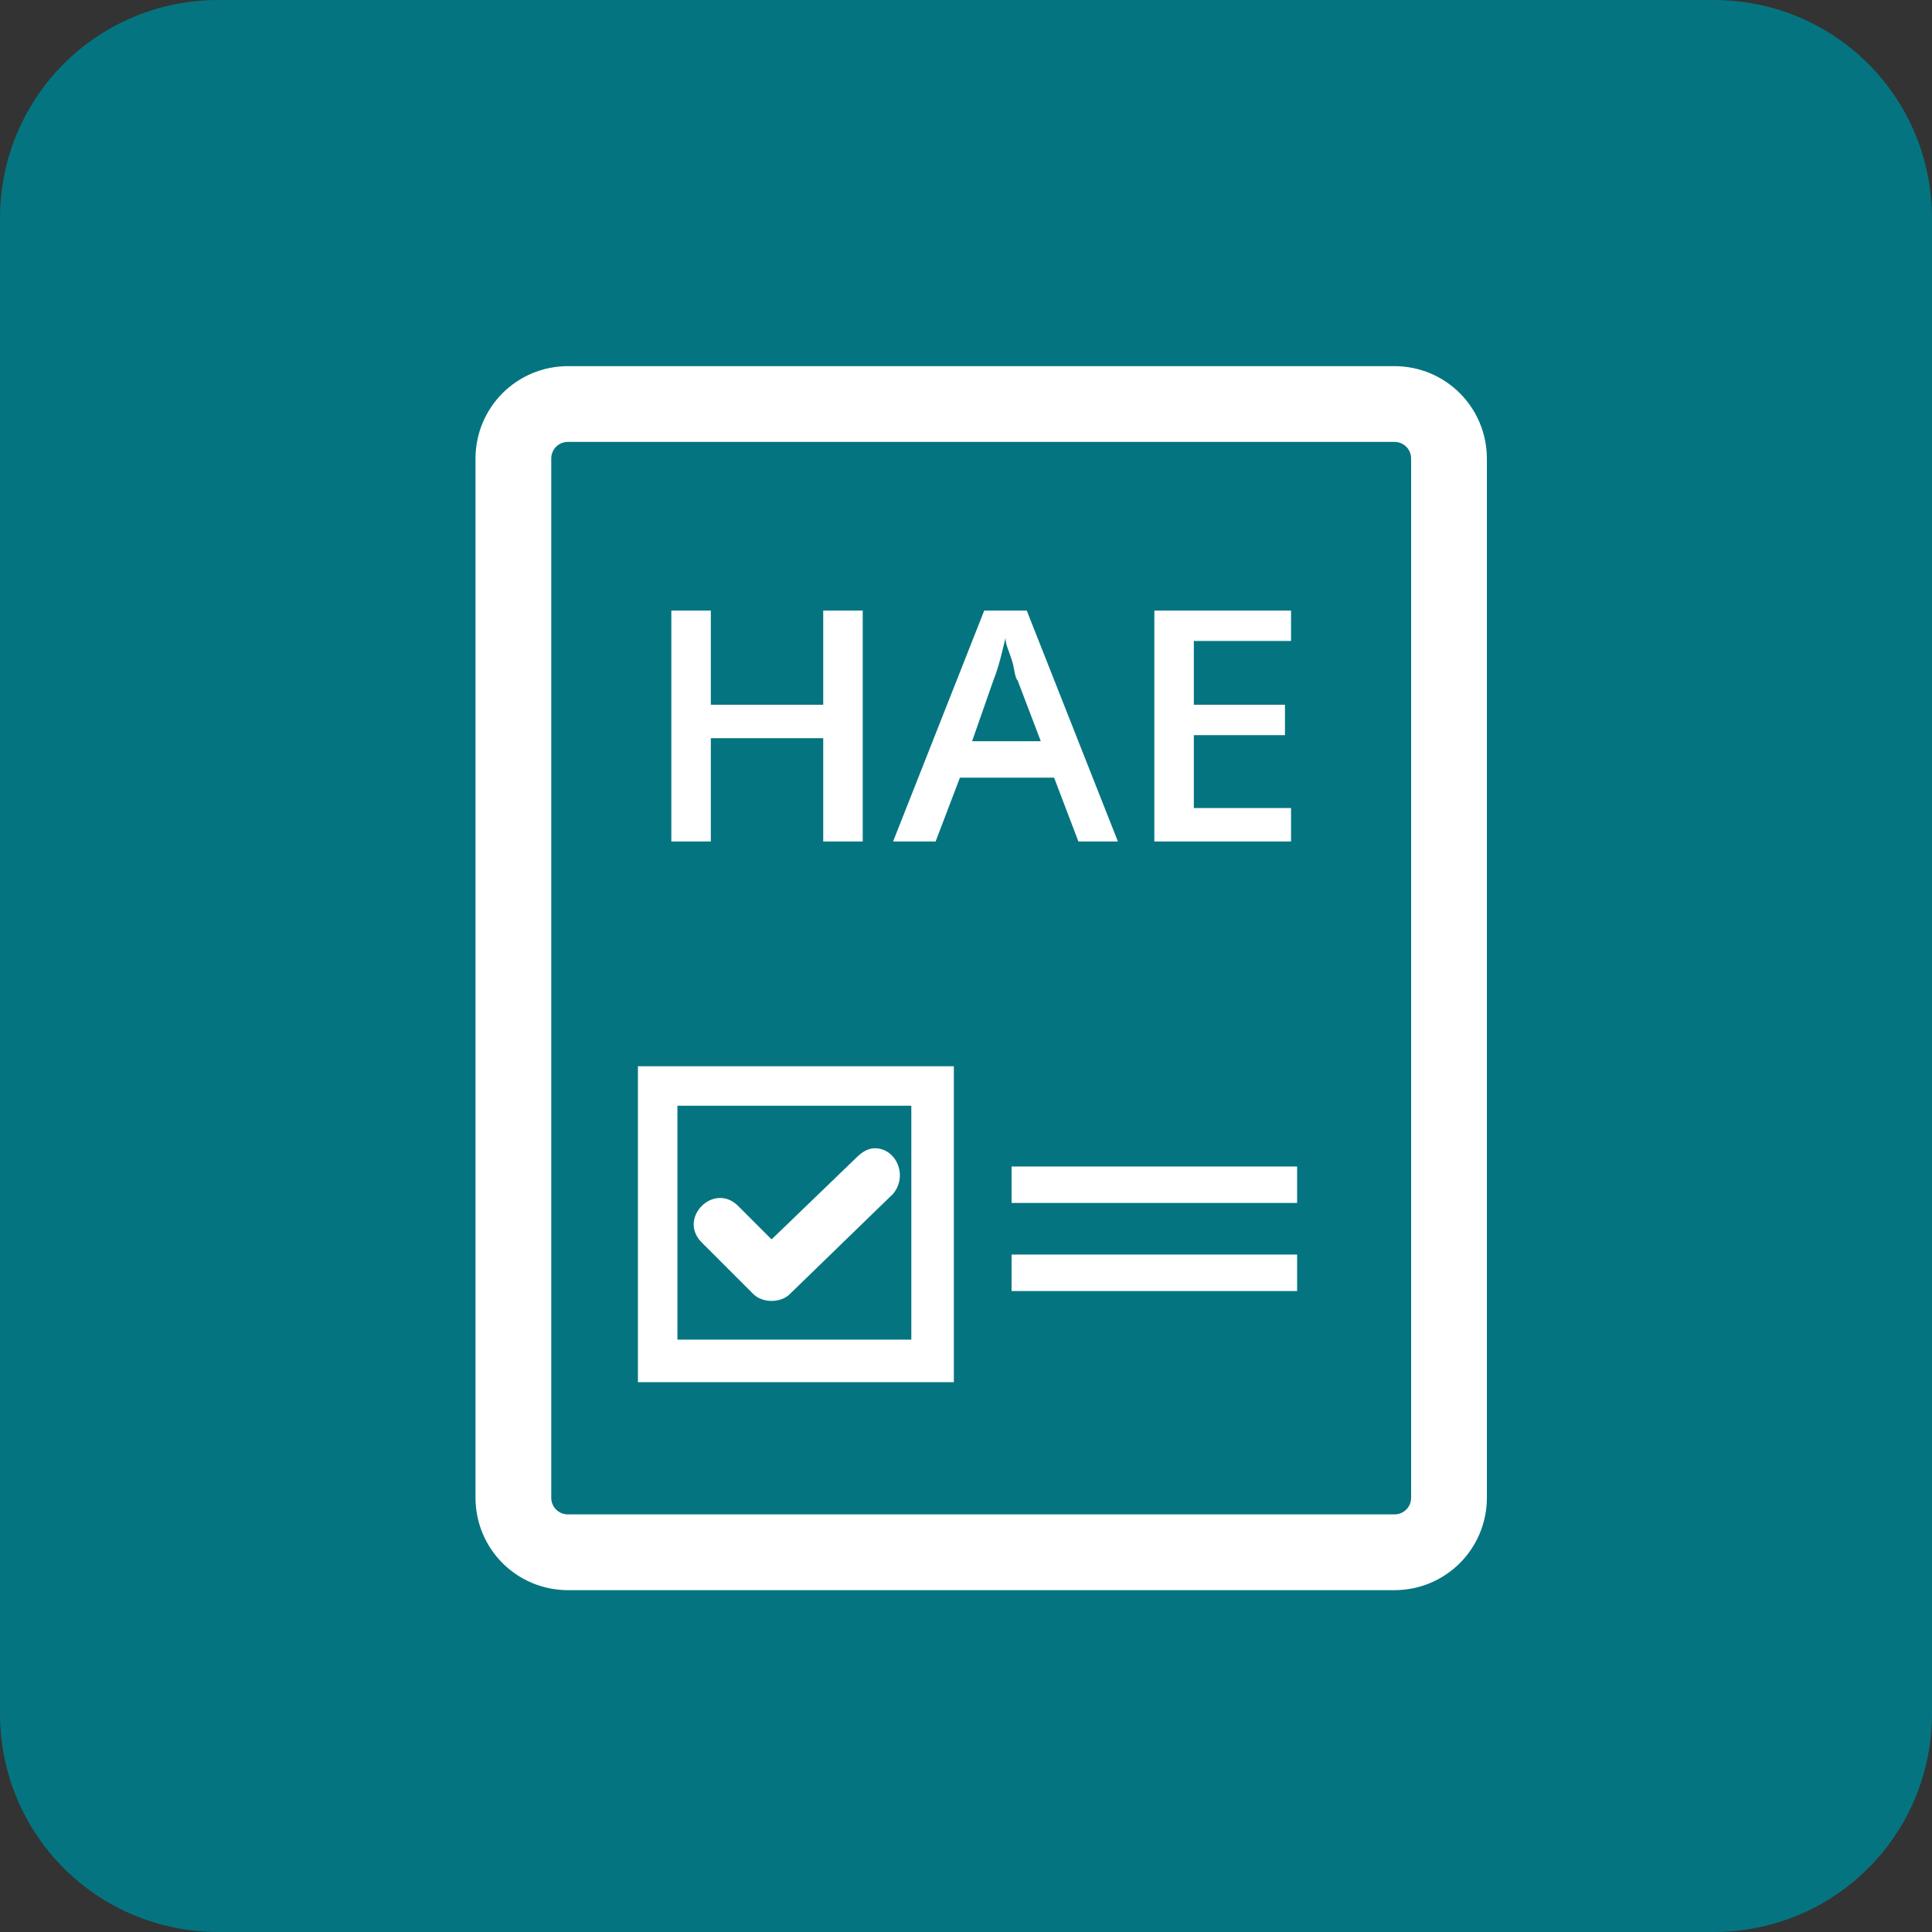
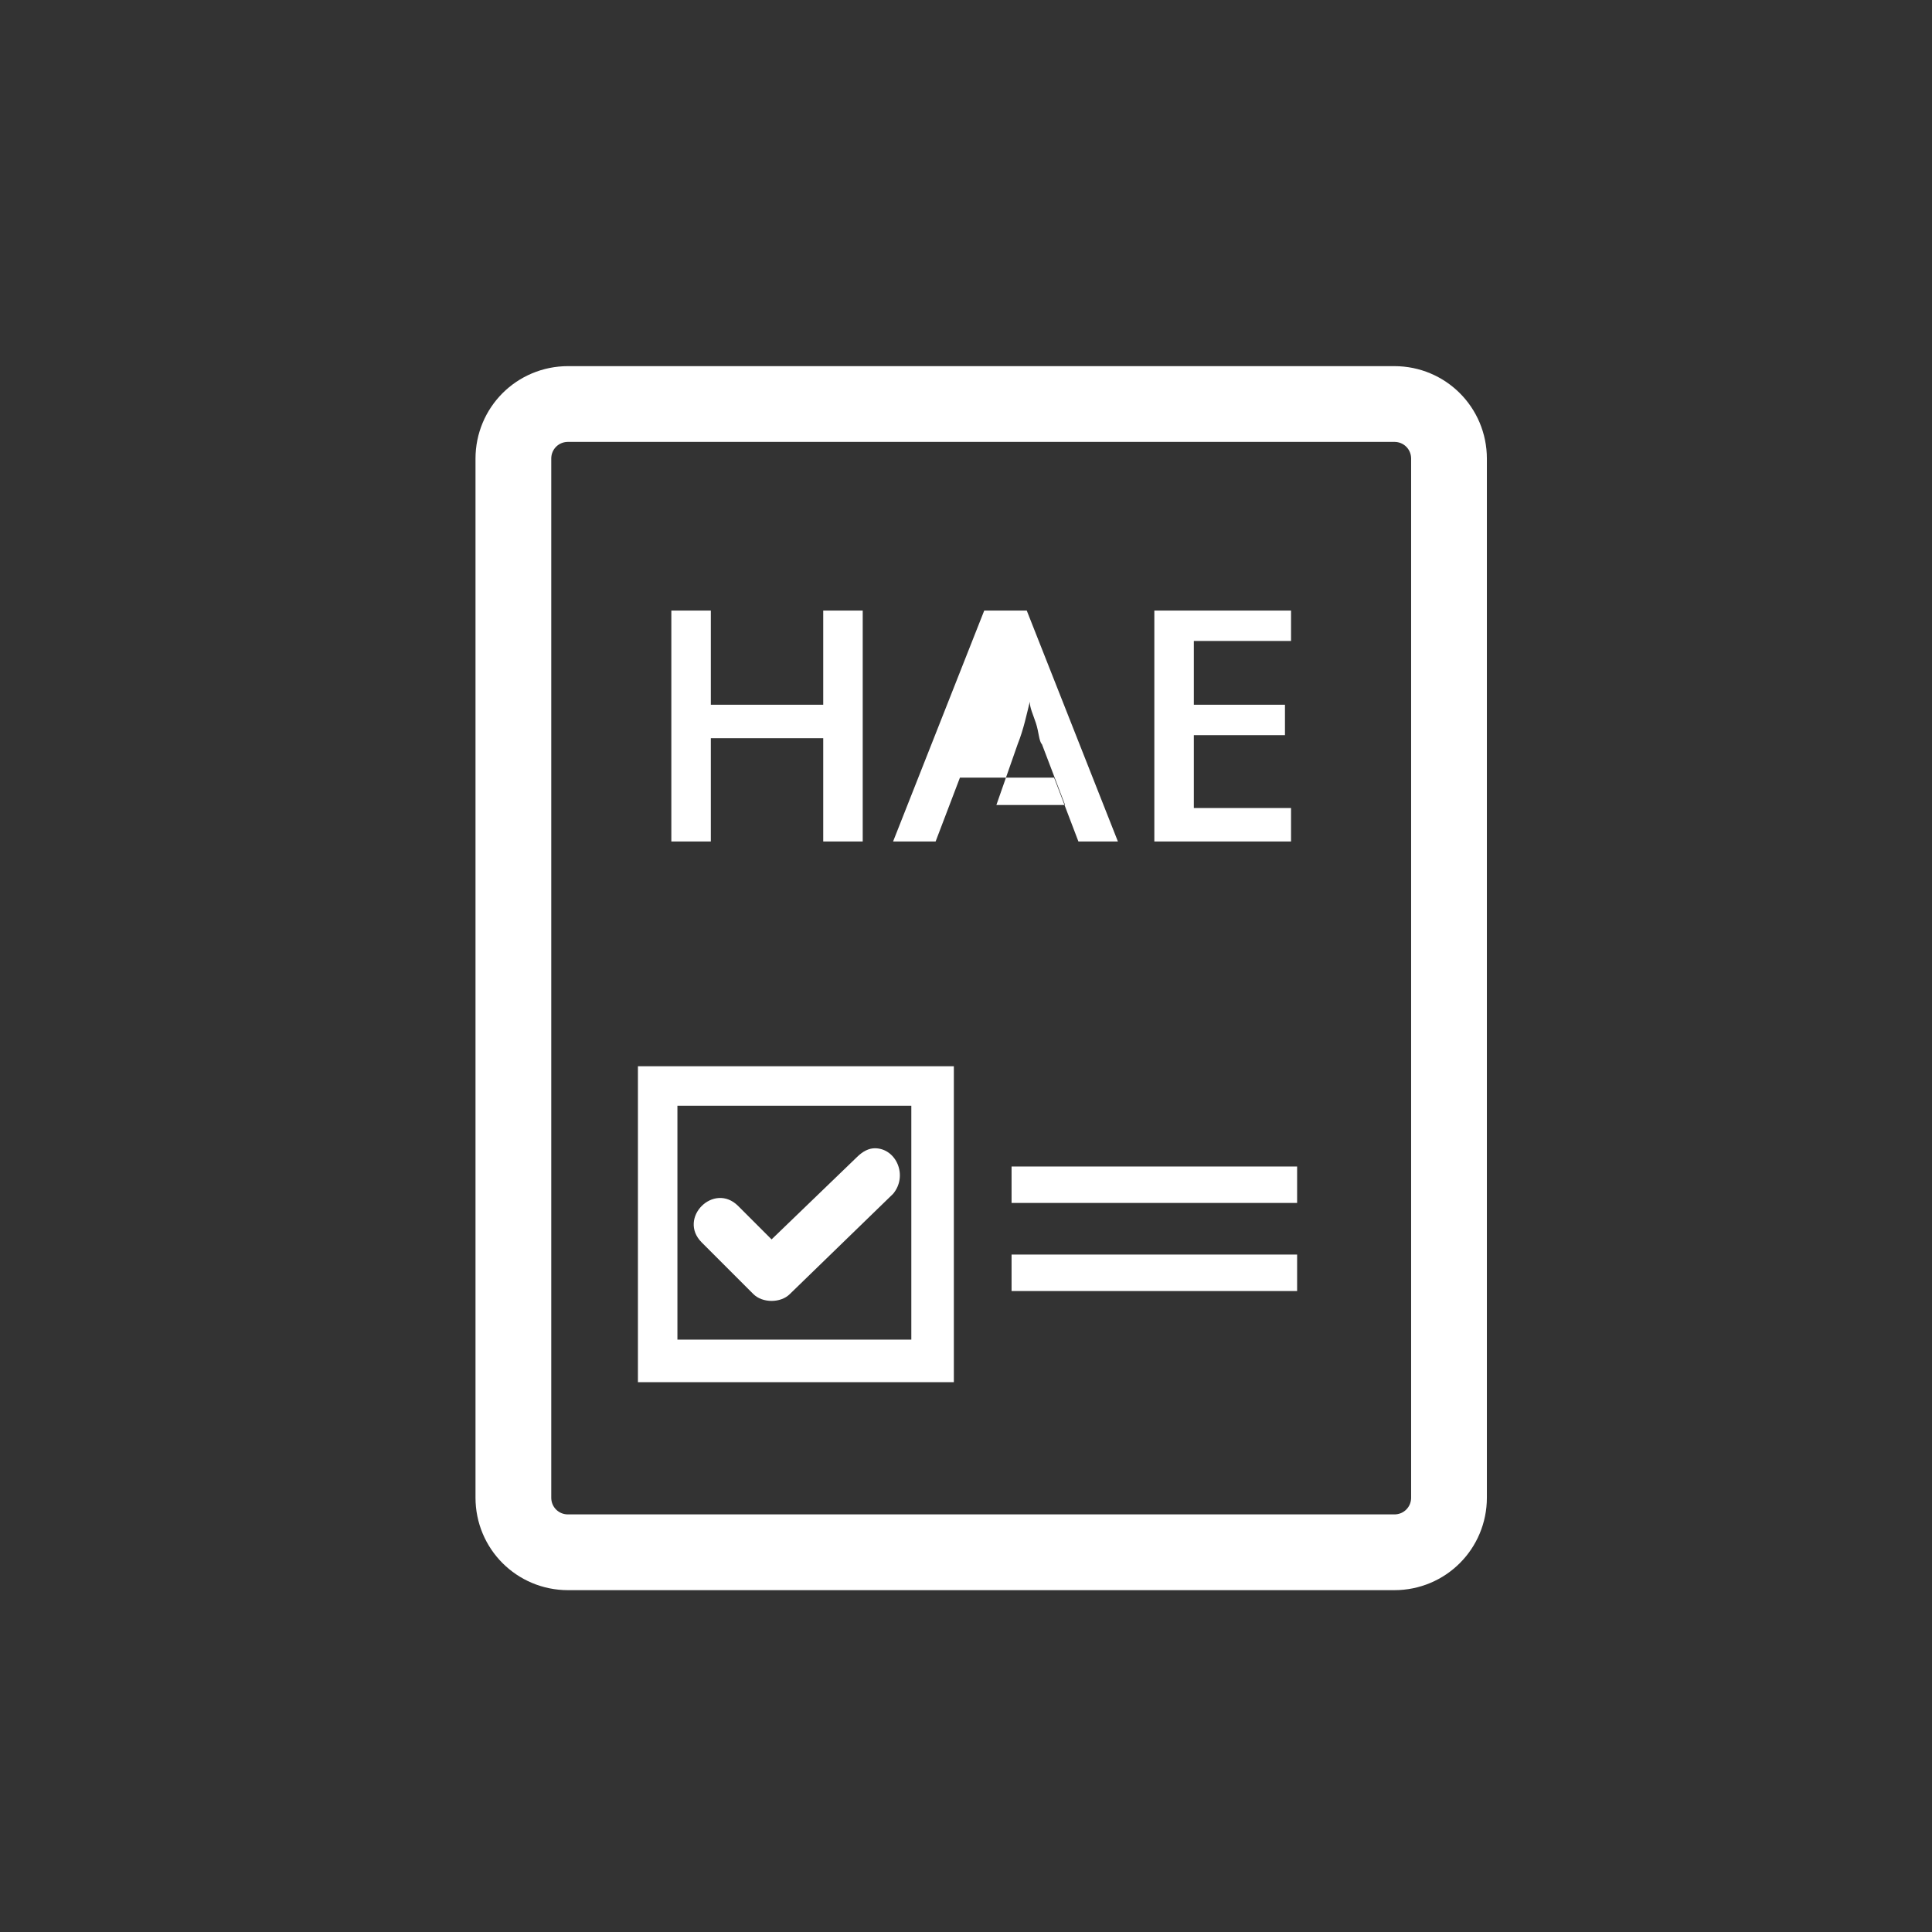
<svg xmlns="http://www.w3.org/2000/svg" width="63.6" height="63.6">
  <rect width="100%" height="100%" fill="#333333" stroke="none" />
  <g fill="none" fill-rule="evenodd">
-     <path d="M56.4 63.6H7.2c-4 0-7.2-3.2-7.2-7.2V7.2C0 3.2 3.2 0 7.2 0h49.2c4 0 7.2 3.2 7.2 7.2v49.2c0 4-3.2 7.2-7.2 7.2z" fill="#047580" fill-rule="nonzero" />
    <path d="M45.9 51.1H18.7c-1 0-1.8-.8-1.8-1.8V15.1c0-1 .8-1.8 1.8-1.8h27.2c1 0 1.8.8 1.8 1.8v34.2c0 1-.8 1.8-1.8 1.8z" stroke="#FFF" stroke-width="2.494" />
-     <path d="M28.4 27.7h-1.3v-3.4h-3.7v3.4h-1.3v-7.6h1.3v3.1h3.7v-3.1h1.3zm7.1 0l-.8-2.1h-3.1l-.8 2.1h-1.4l3-7.6h1.4l3 7.6h-1.3zm-1.2-3.2l-.8-2.1c-.1-.1-.1-.4-.2-.7-.1-.3-.2-.5-.2-.7-.1.4-.2.9-.4 1.4l-.7 2h2.3v.1zm8.2 3.2H38v-7.6h4.5v1h-3.2v2.1h3v1h-3v2.4h3.2zM31.4 45.5H21V35.1h10.4v10.4zm-9.1-1.4H30v-7.7h-7.7v7.7zm11-5.7h9.4v1.2h-9.4zm0 2.9h9.4v1.2h-9.4z" fill="#FFF" fill-rule="nonzero" />
+     <path d="M28.4 27.7h-1.3v-3.4h-3.7v3.4h-1.3v-7.6h1.3v3.1h3.7v-3.1h1.3zm7.1 0l-.8-2.1h-3.1l-.8 2.1h-1.4l3-7.6h1.4l3 7.6h-1.3zm-1.2-3.2c-.1-.1-.1-.4-.2-.7-.1-.3-.2-.5-.2-.7-.1.4-.2.9-.4 1.4l-.7 2h2.3v.1zm8.2 3.2H38v-7.6h4.5v1h-3.2v2.1h3v1h-3v2.4h3.2zM31.4 45.5H21V35.1h10.4v10.4zm-9.1-1.4H30v-7.7h-7.7v7.7zm11-5.7h9.4v1.2h-9.4zm0 2.9h9.4v1.2h-9.4z" fill="#FFF" fill-rule="nonzero" />
    <path d="M28.8 37.8c-.2 0-.4.1-.6.3l-2.8 2.7-1.1-1.1c-.8-.8-2 .4-1.2 1.2l1.7 1.7c.3.3.9.3 1.2 0l3.4-3.3c.5-.6.1-1.5-.6-1.5z" fill="#FFF" fill-rule="nonzero" />
  </g>
</svg>